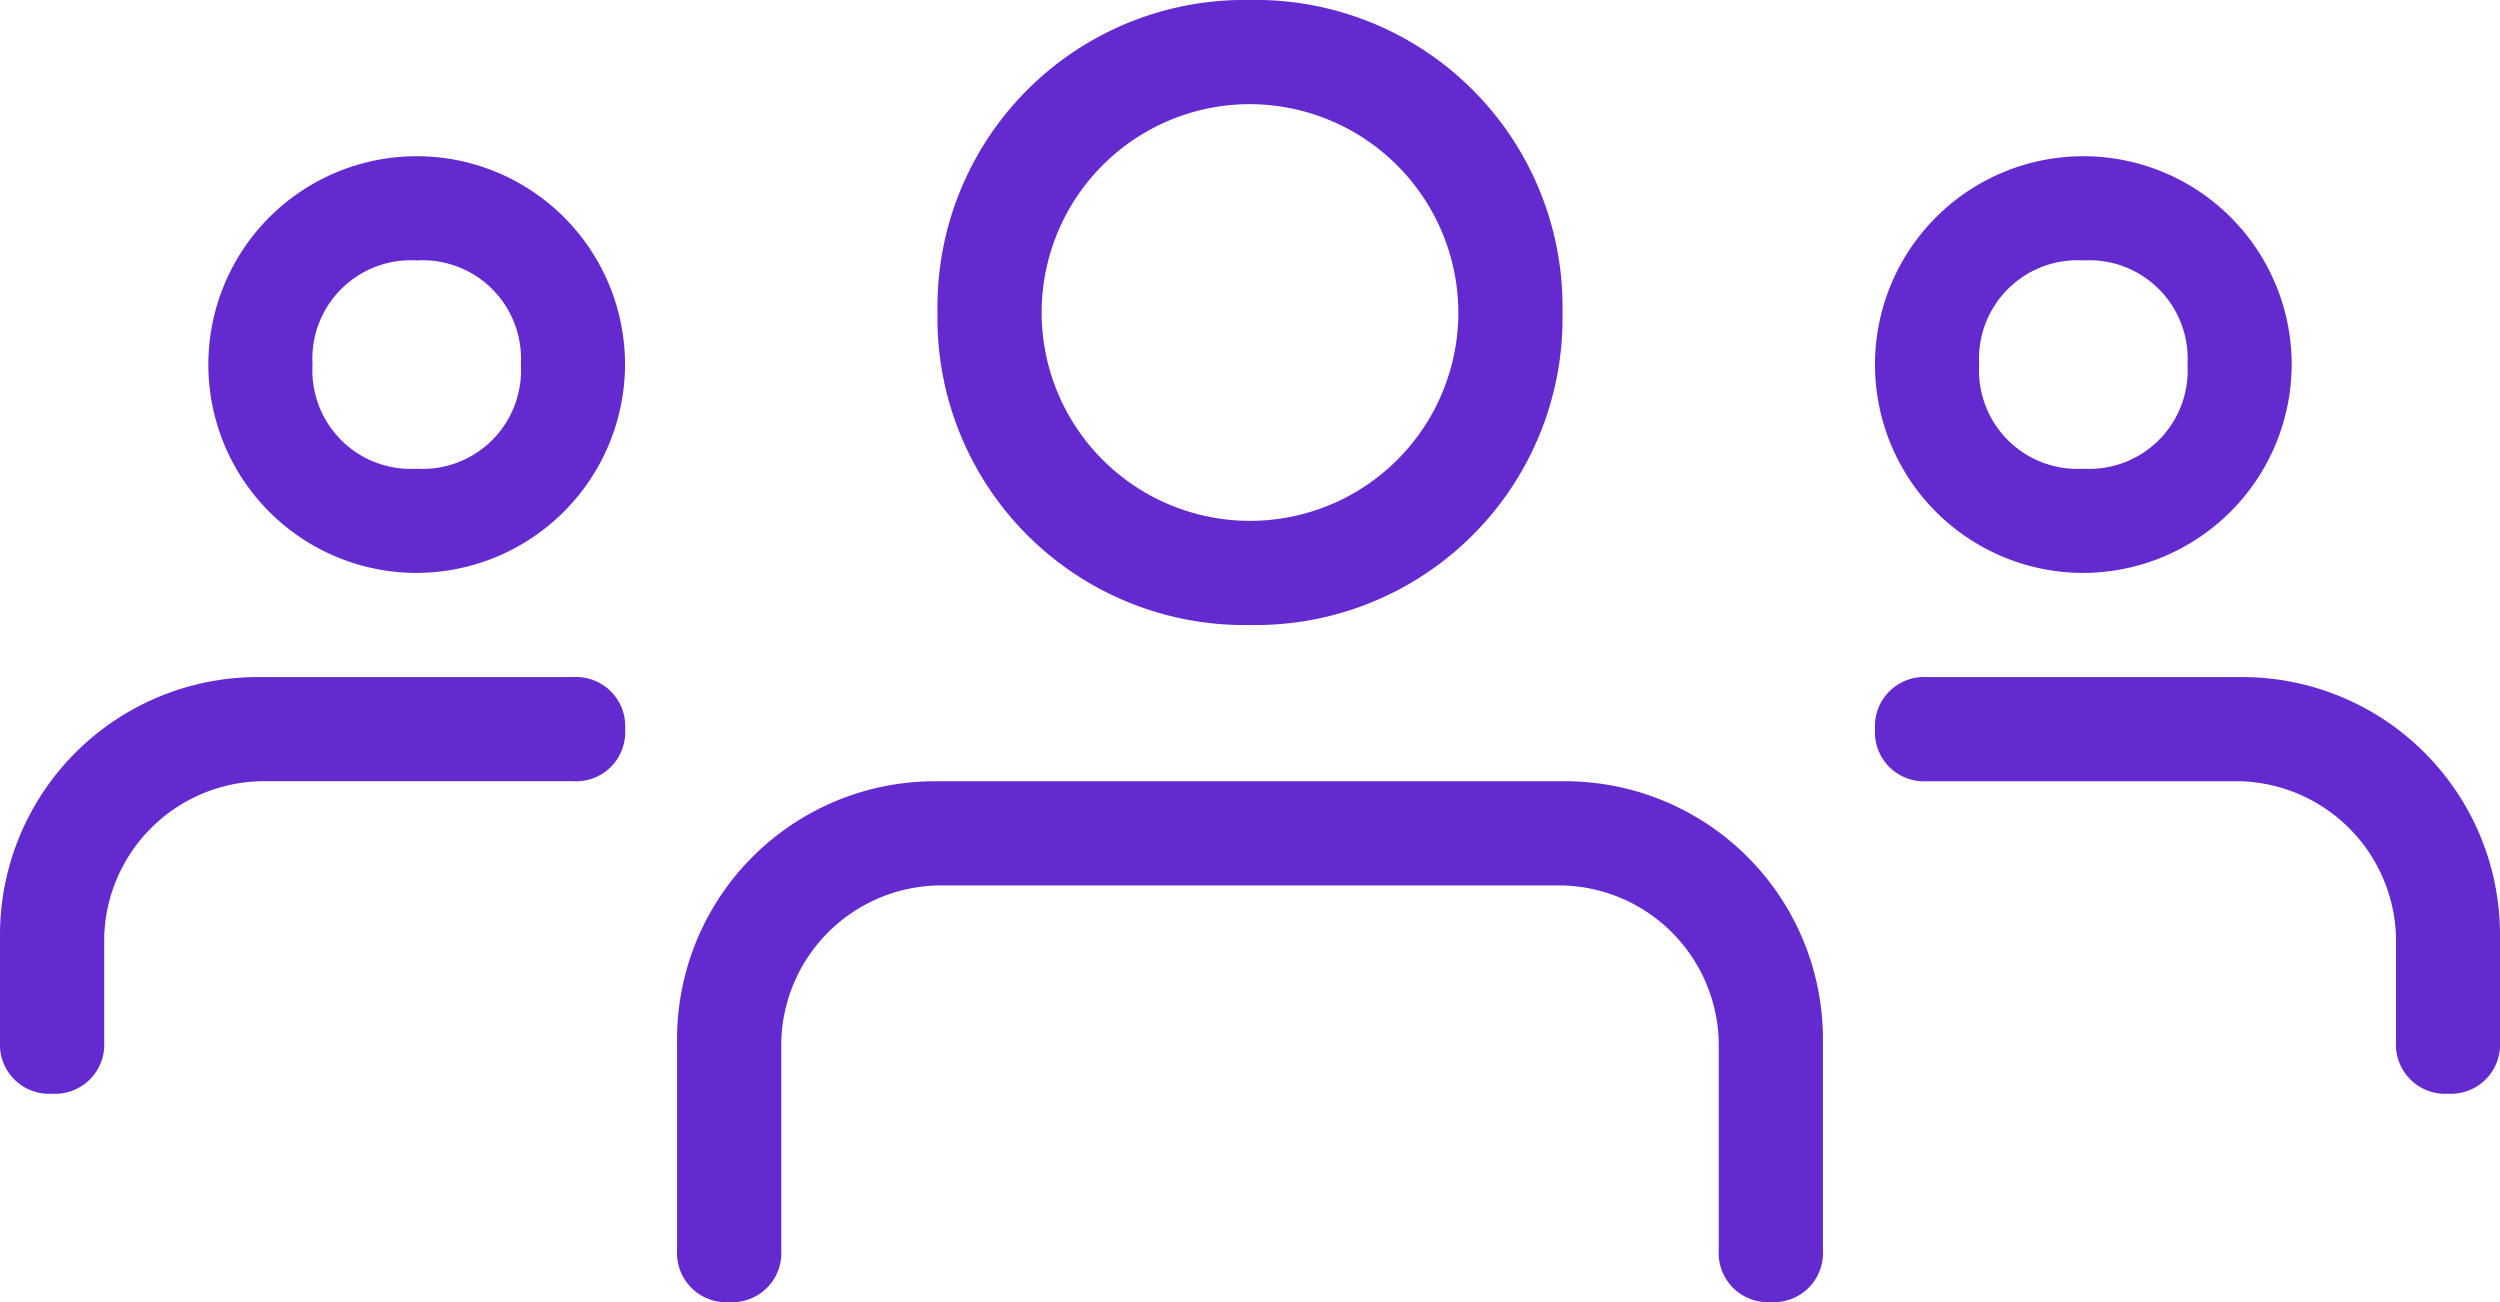
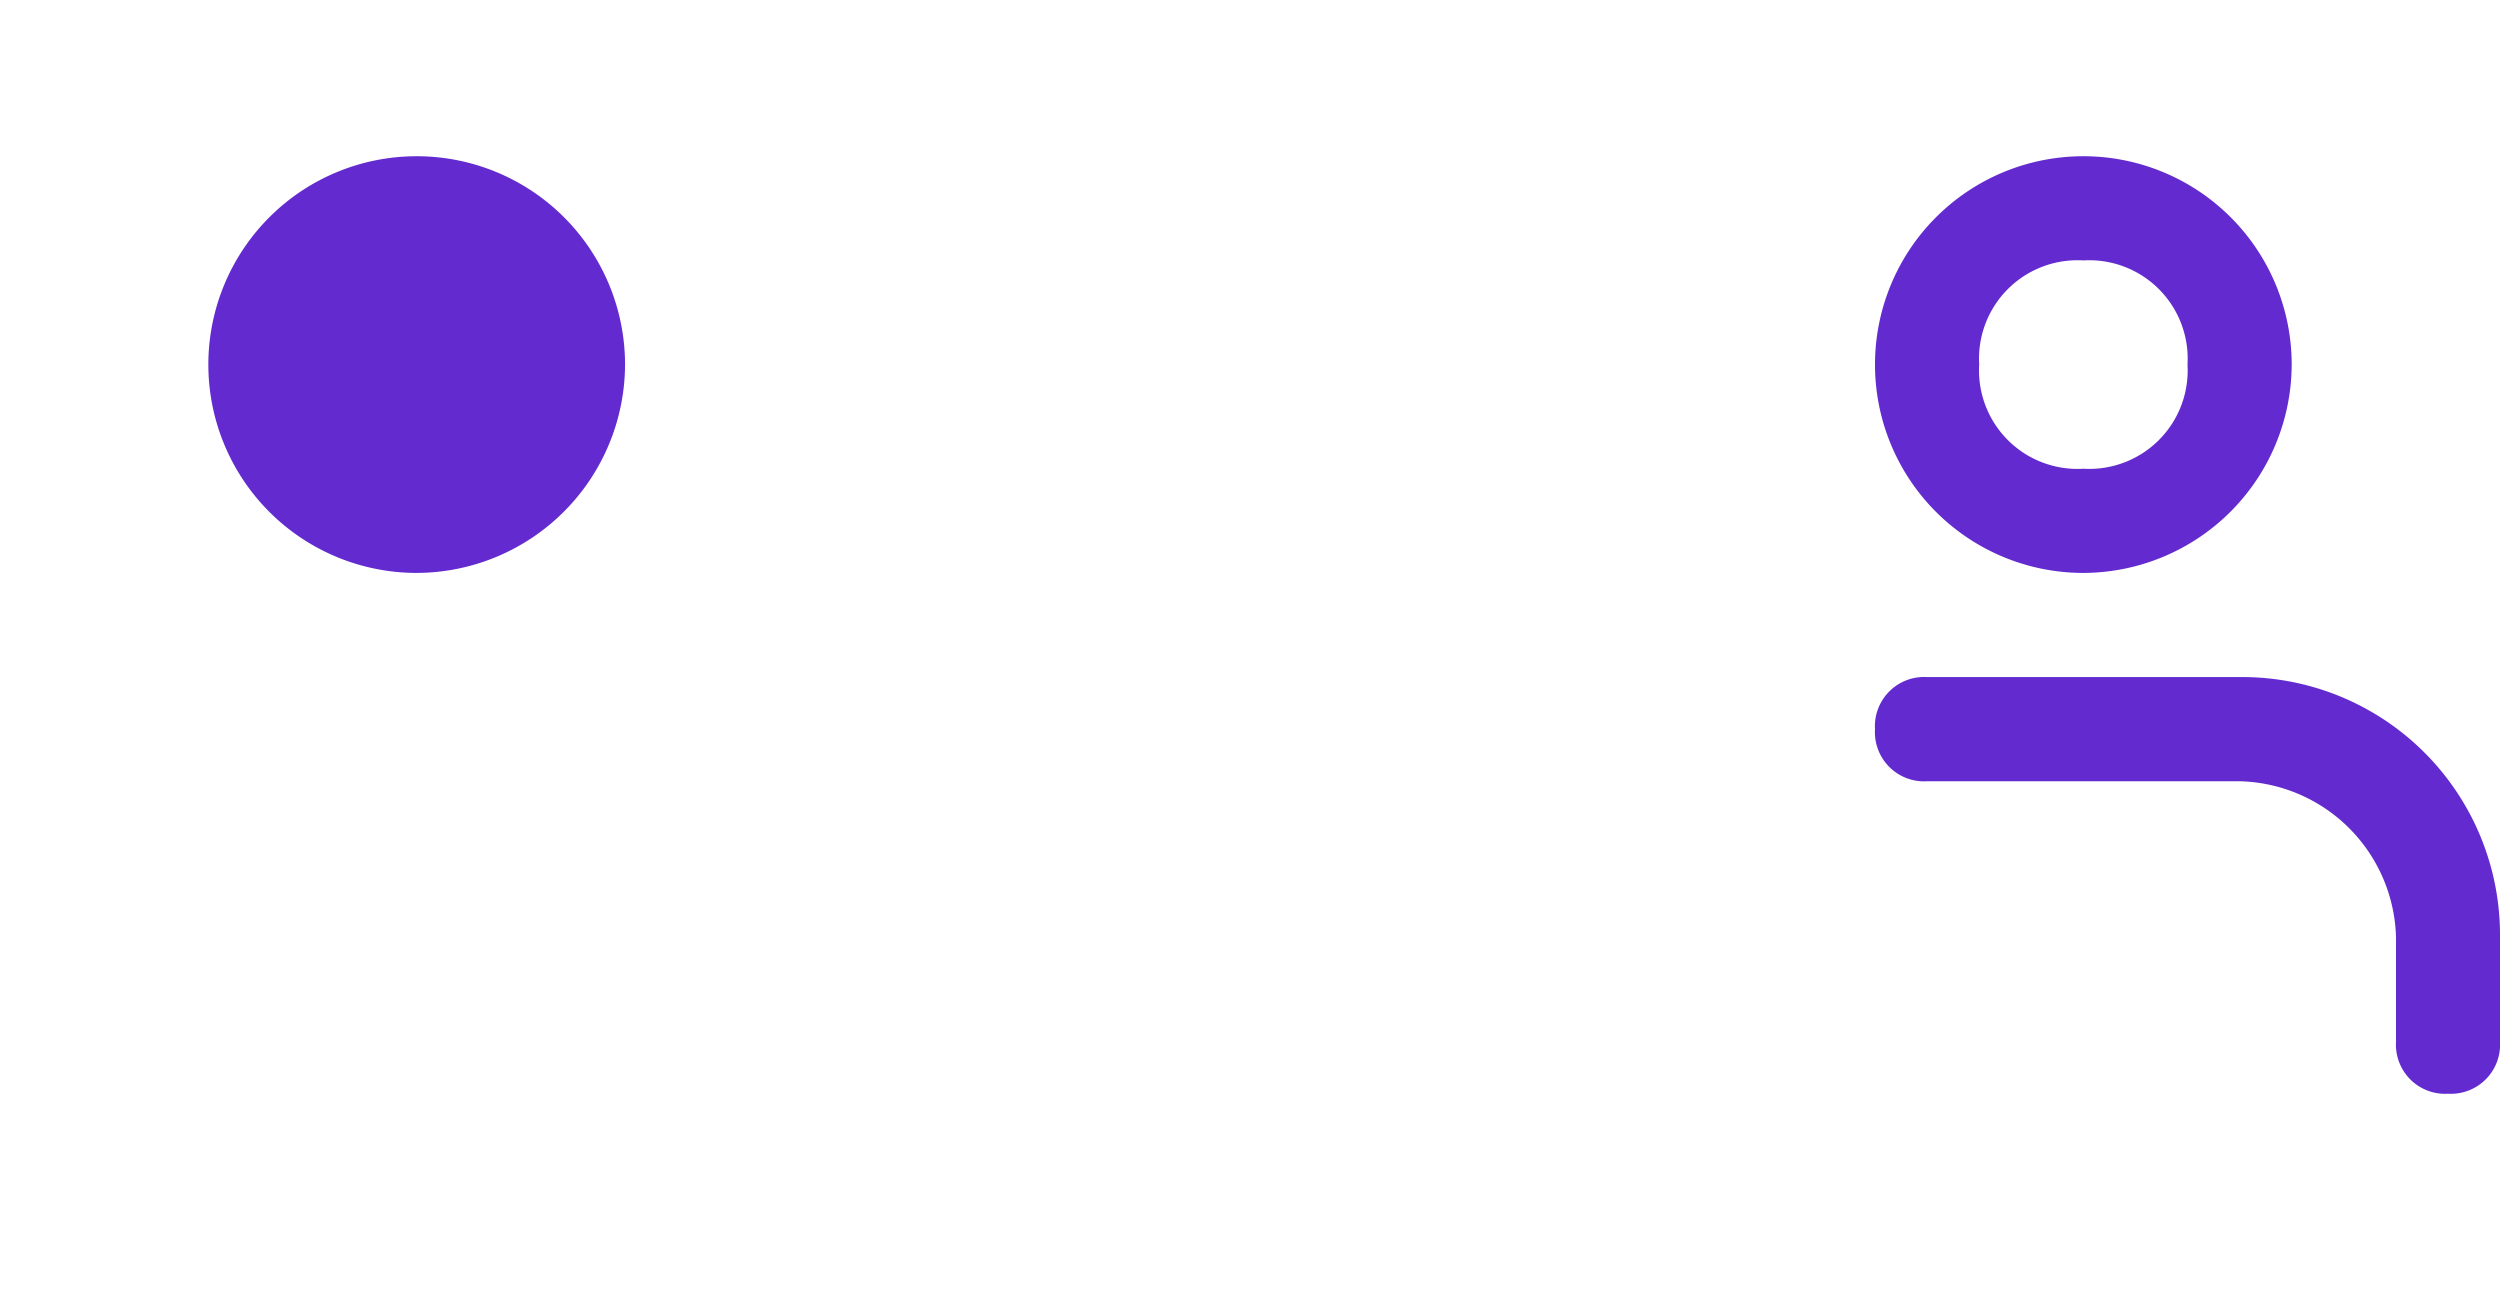
<svg xmlns="http://www.w3.org/2000/svg" width="65" height="33.854" viewBox="0 0 65 33.854">
  <g id="group_1_" data-name="group (1)" transform="translate(0 -6.5)">
    <g id="Group_295" data-name="Group 295" transform="translate(48.75 10.563)">
      <path id="Path_288" data-name="Path 288" d="M23.417,18.833a5.417,5.417,0,1,1,5.417-5.417A5.433,5.433,0,0,1,23.417,18.833Zm0-8.125a2.559,2.559,0,0,0-2.708,2.708,2.559,2.559,0,0,0,2.708,2.708,2.559,2.559,0,0,0,2.708-2.708A2.559,2.559,0,0,0,23.417,10.708Z" transform="translate(-18 -8)" fill="#632acf" />
    </g>
    <g id="Group_296" data-name="Group 296" transform="translate(48.75 24.104)">
      <path id="Path_289" data-name="Path 289" d="M32.9,23.833a1.279,1.279,0,0,1-1.354-1.354V19.771a4.165,4.165,0,0,0-4.062-4.062H19.354A1.279,1.279,0,0,1,18,14.354,1.279,1.279,0,0,1,19.354,13h8.125a6.705,6.705,0,0,1,6.771,6.771v2.708A1.279,1.279,0,0,1,32.9,23.833Z" transform="translate(-18 -13)" fill="#632acf" />
    </g>
    <g id="Group_297" data-name="Group 297" transform="translate(5.417 10.563)">
-       <path id="Path_290" data-name="Path 290" d="M7.417,18.833a5.417,5.417,0,1,1,5.417-5.417A5.433,5.433,0,0,1,7.417,18.833Zm0-8.125a2.559,2.559,0,0,0-2.708,2.708,2.559,2.559,0,0,0,2.708,2.708,2.559,2.559,0,0,0,2.708-2.708A2.559,2.559,0,0,0,7.417,10.708Z" transform="translate(-2 -8)" fill="#632acf" />
+       <path id="Path_290" data-name="Path 290" d="M7.417,18.833a5.417,5.417,0,1,1,5.417-5.417A5.433,5.433,0,0,1,7.417,18.833Zm0-8.125A2.559,2.559,0,0,0,7.417,10.708Z" transform="translate(-2 -8)" fill="#632acf" />
    </g>
    <g id="Group_298" data-name="Group 298" transform="translate(0 24.104)">
-       <path id="Path_291" data-name="Path 291" d="M1.354,23.833A1.279,1.279,0,0,1,0,22.479V19.771A6.705,6.705,0,0,1,6.771,13H14.9a1.279,1.279,0,0,1,1.354,1.354A1.279,1.279,0,0,1,14.9,15.708H6.771a4.165,4.165,0,0,0-4.062,4.062v2.708A1.279,1.279,0,0,1,1.354,23.833Z" transform="translate(0 -13)" fill="#632acf" />
-     </g>
+       </g>
    <g id="Group_299" data-name="Group 299" transform="translate(24.375 6.5)">
-       <path id="Path_292" data-name="Path 292" d="M17.125,22.75A7.98,7.98,0,0,1,9,14.625,7.98,7.98,0,0,1,17.125,6.5a7.98,7.98,0,0,1,8.125,8.125A7.98,7.98,0,0,1,17.125,22.75Zm0-13.542a5.417,5.417,0,1,0,5.417,5.417A5.433,5.433,0,0,0,17.125,9.208Z" transform="translate(-9 -6.5)" fill="#632acf" />
-     </g>
+       </g>
    <g id="Group_300" data-name="Group 300" transform="translate(17.604 26.813)">
-       <path id="Path_293" data-name="Path 293" d="M34.937,27.542a1.279,1.279,0,0,1-1.354-1.354V20.771a4.165,4.165,0,0,0-4.063-4.062H13.271a4.165,4.165,0,0,0-4.062,4.063v5.417a1.279,1.279,0,0,1-1.354,1.354A1.279,1.279,0,0,1,6.5,26.188V20.771A6.705,6.705,0,0,1,13.271,14h16.25a6.705,6.705,0,0,1,6.771,6.771v5.417A1.279,1.279,0,0,1,34.937,27.542Z" transform="translate(-6.5 -14)" fill="#632acf" />
-     </g>
+       </g>
  </g>
</svg>